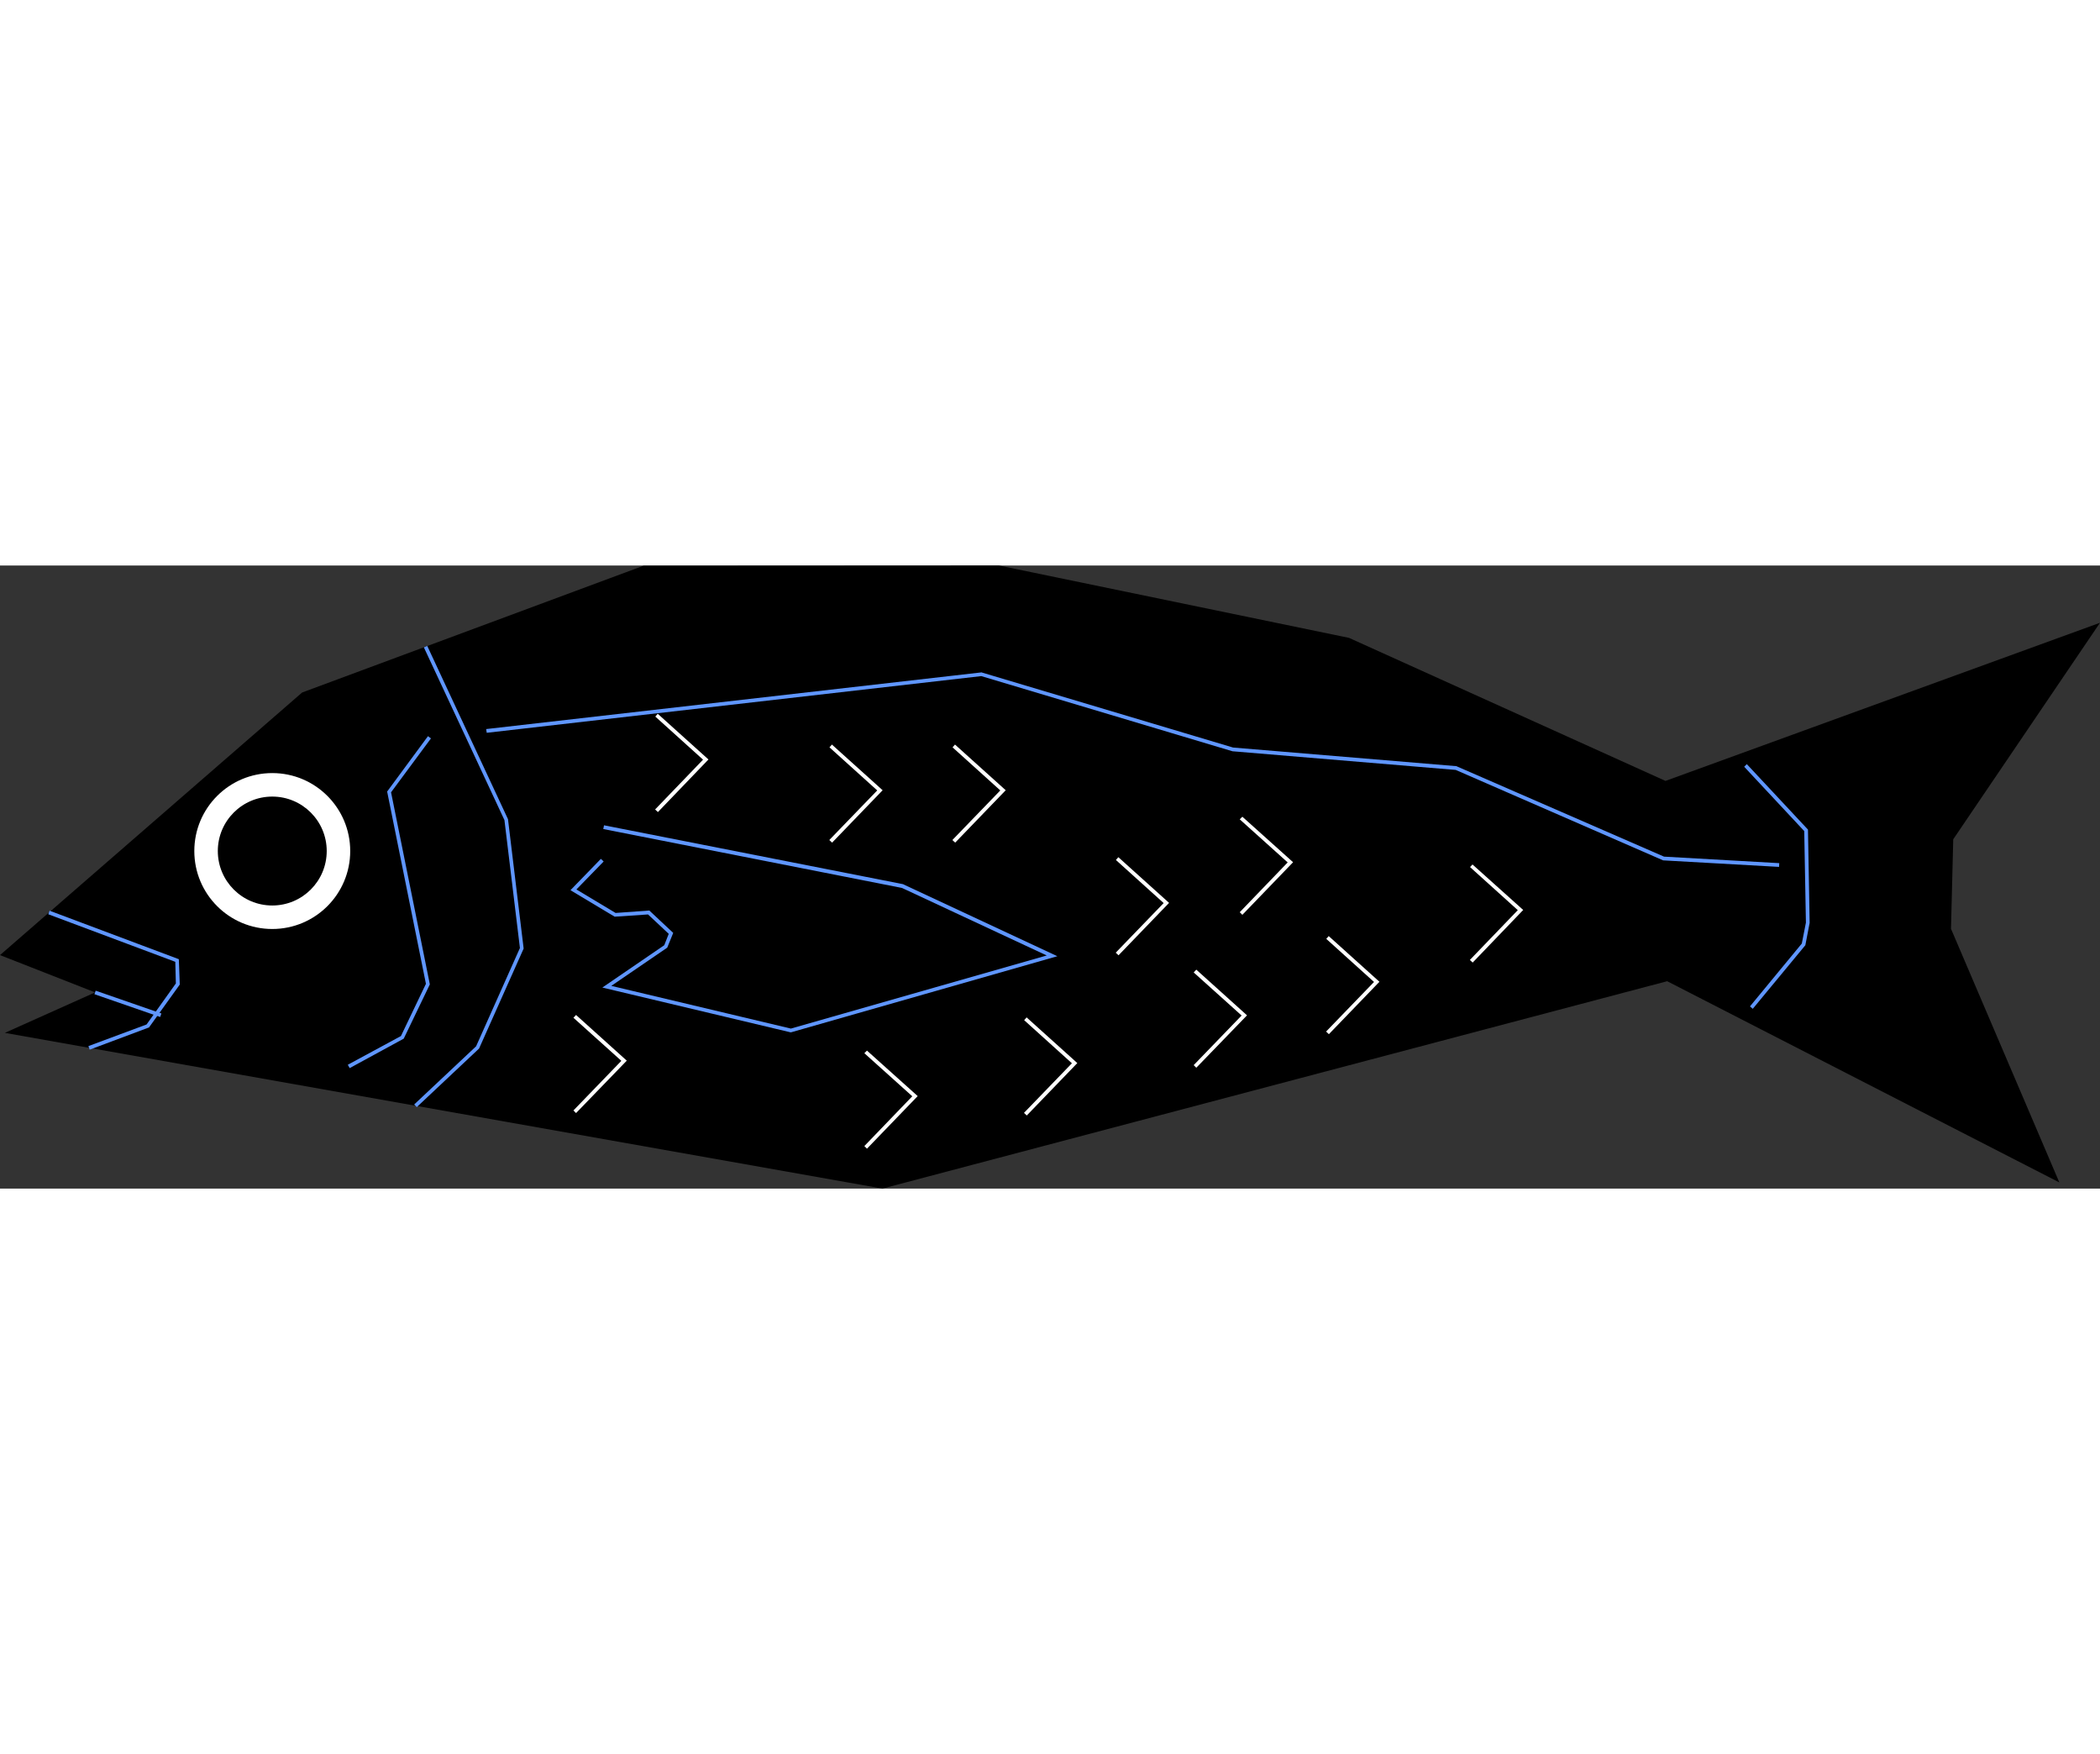
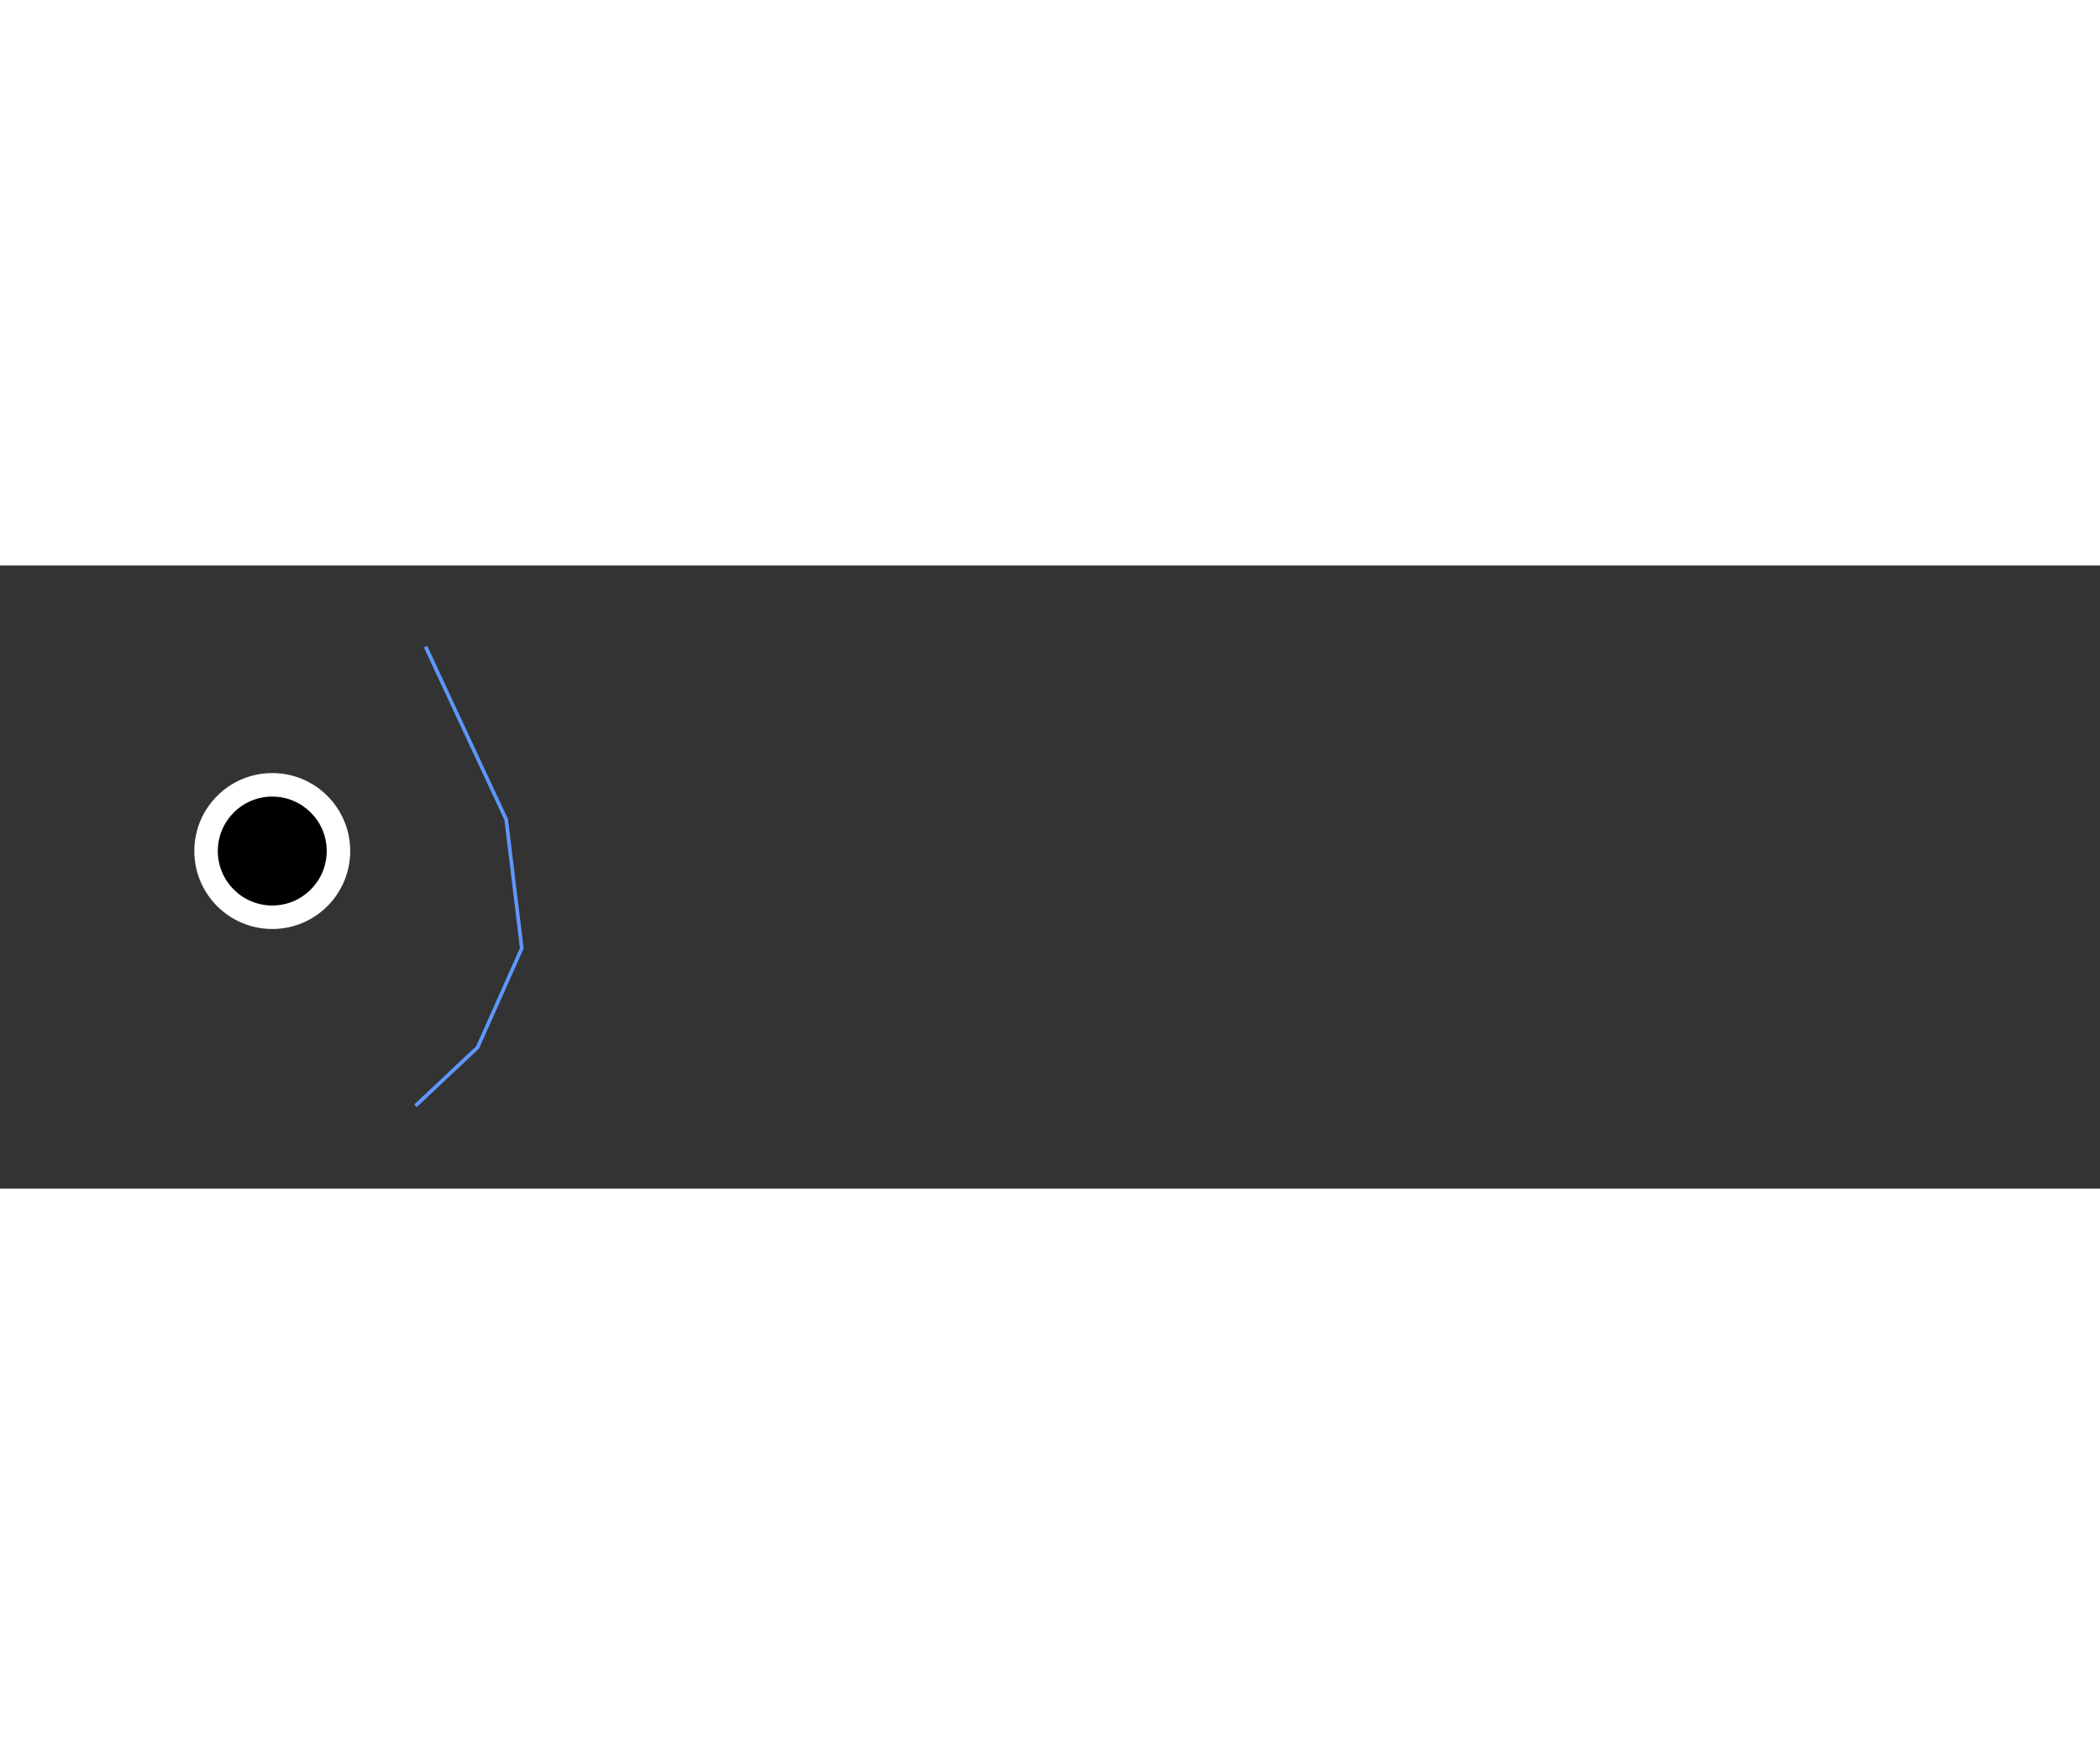
<svg xmlns="http://www.w3.org/2000/svg" version="1.1" id="Capa_1" x="0" y="0" viewBox="0 0 1126.1 334.1" xml:space="preserve" width="400">
  <rect x="0" y="0" width="1126.1" height="334.1" fill="#333333" stroke="none" />
  <style>.st0{fill:#5f96ff}.st1{fill:#fff}</style>
-   <path d="M0 208.9 162 68.1 345.1.1 535.7 0l187.7 38.8 169.7 76.7 233-84.8-78.7 116.1-1.2 48 58.1 136L894 222.9 473.2 334.1 2.6 250.6 51 228.9l-51-20" />
  <path class="st0" d="m223.5 290.4-1.4-1.4 33.2-31.2 23.5-52.7-8.3-68.6-43.2-92.6 1.8-.8 43.3 92.9 8.4 69.4-23.9 53.6-.1.1z" />
-   <path class="st0" d="m187.5 269.5-1-1.8 28.5-15.4 13.4-28-20.8-103.1 21.9-29.7 1.6 1.2-21.4 28.9 20.8 103-14 29.1zM954 161.6l-62.2-3.5-.2-.1-111-48.4-119.7-10-134.7-40.3L261 89.7l-.3-2 265.7-30.4.2.1 134.6 40.2 119.9 10 .1.1 111.1 48.4 61.8 3.5z" />
-   <path class="st0" d="m939.9 237.7-1.5-1.3 27.8-33.7 2.2-11.2-.9-49.1-32.2-34.5 1.4-1.4 32.8 35.1.9 50-2.3 12zM48.1 259.6l-.7-1.9 31.2-11.6 15.7-22-.3-11.6L25.9 187l.7-1.9 69.3 26 .5 13.6-16.5 23-.3.1z" />
-   <path class="st0" d="m50.654 229.868.655-1.89 35.241 12.219-.655 1.89zM424.2 250.3h-.3l-100.9-24 33.2-22.7 2.4-6.1-11.1-10.4-17.9 1.2-23.7-14.2 16.3-16.8 1.5 1.4-14.6 15 21 12.6 18.1-1.3 12.8 12-3.2 7.9-30 20.5 96.3 22.9 137.2-39.2-77.6-36.2-160.2-31.6.4-2 160.5 31.6.1.1 82.5 38.5z" />
-   <path class="st1" d="m599.8 209-1.5-1.4L624 181l-25.6-23.1 1.3-1.5 27.2 24.5zM308.9 293.6l-1.4-1.4 25.7-26.6-25.7-23.1 1.4-1.5 27.2 24.5zM512.2 148.6l-1.5-1.4 25.7-26.6-25.6-23.1 1.3-1.5 27.2 24.5zM464.9 312.7l-1.4-1.4 25.7-26.7-25.7-23.1 1.4-1.4 27.2 24.4zM446.2 148.6l-1.5-1.4 25.7-26.6-25.6-23.1 1.3-1.5 27.2 24.5zM352.8 132.2l-1.5-1.4 25.7-26.7L351.4 81l1.3-1.5 27.2 24.5zM641.5 269.3l-1.4-1.4 25.7-26.6-25.7-23.1 1.4-1.5 27.2 24.5zM550.6 294.9l-1.5-1.4 25.7-26.6-25.6-23.1 1.3-1.5 27.2 24.5zM666.2 187.3l-1.4-1.4 25.7-26.7-25.7-23.1 1.4-1.4 27.2 24.4zM789.7 212.9l-1.5-1.4 25.7-26.7-25.6-23.1 1.3-1.4 27.2 24.4zM712.6 251.3l-1.5-1.4 25.7-26.6-25.6-23.1 1.3-1.5 27.2 24.5z" />
  <circle class="st1" cx="146" cy="153.1" r="41.8" />
  <circle cx="146" cy="153.1" r="29.2" />
</svg>